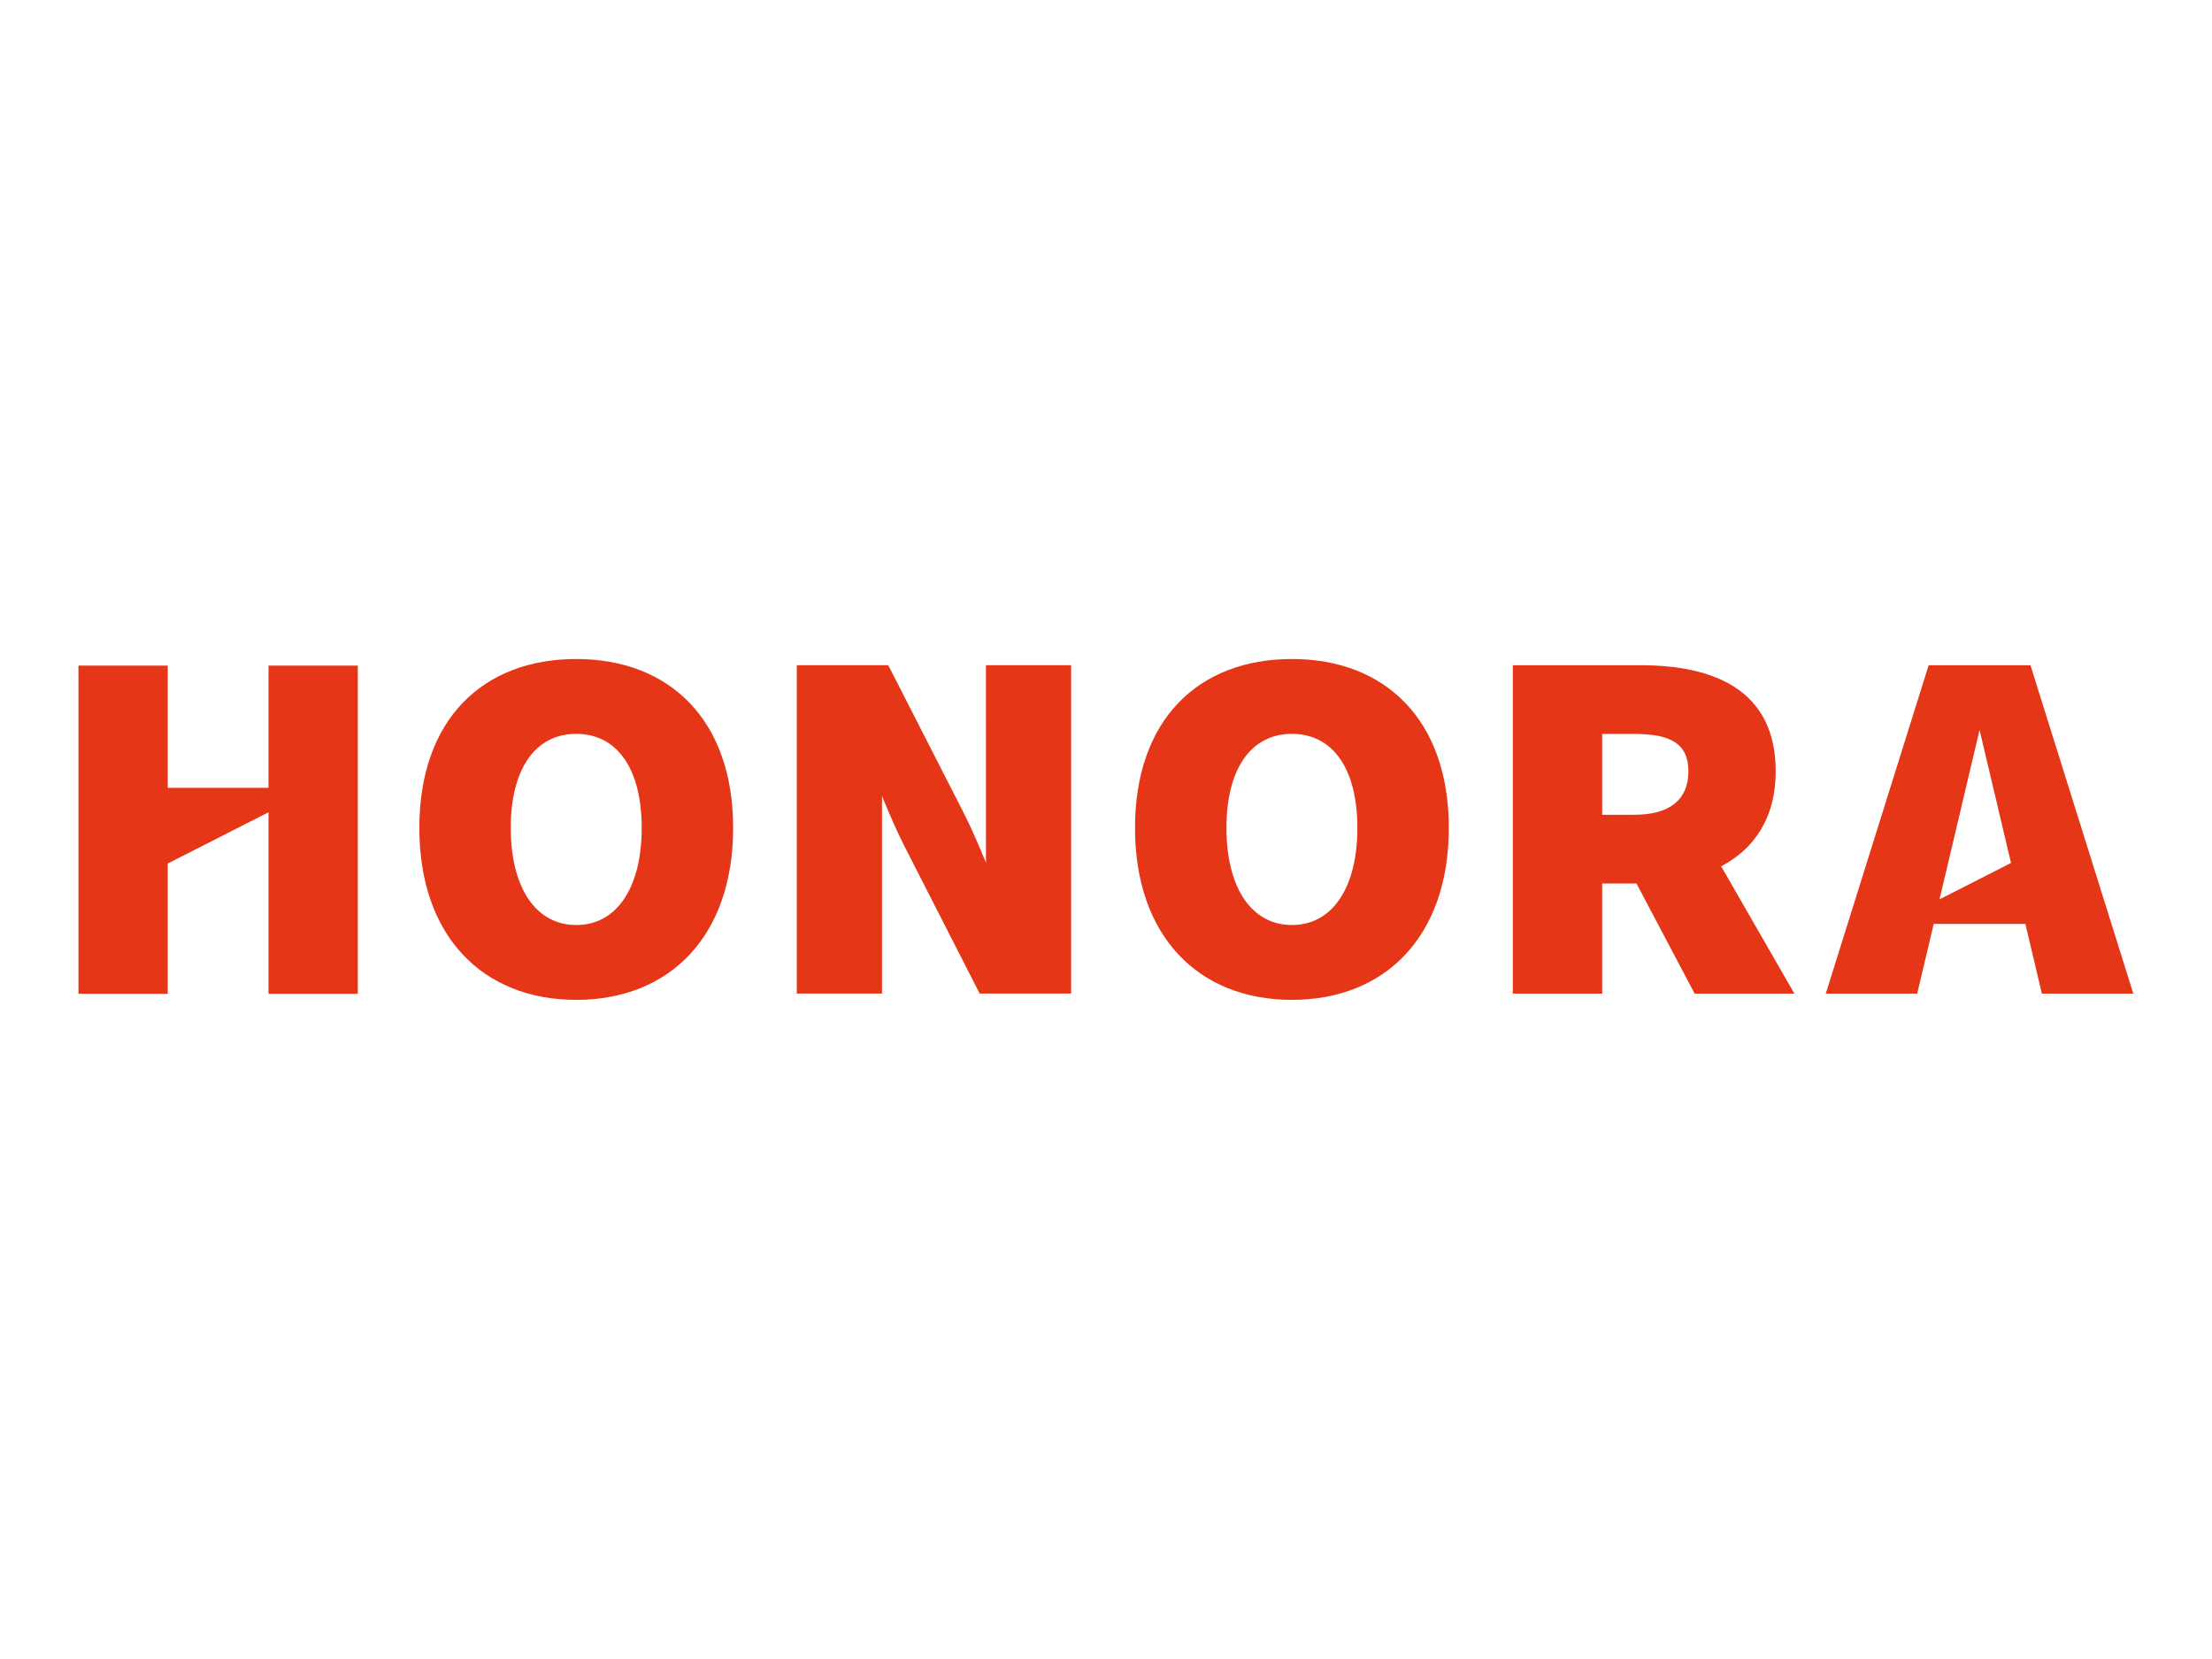
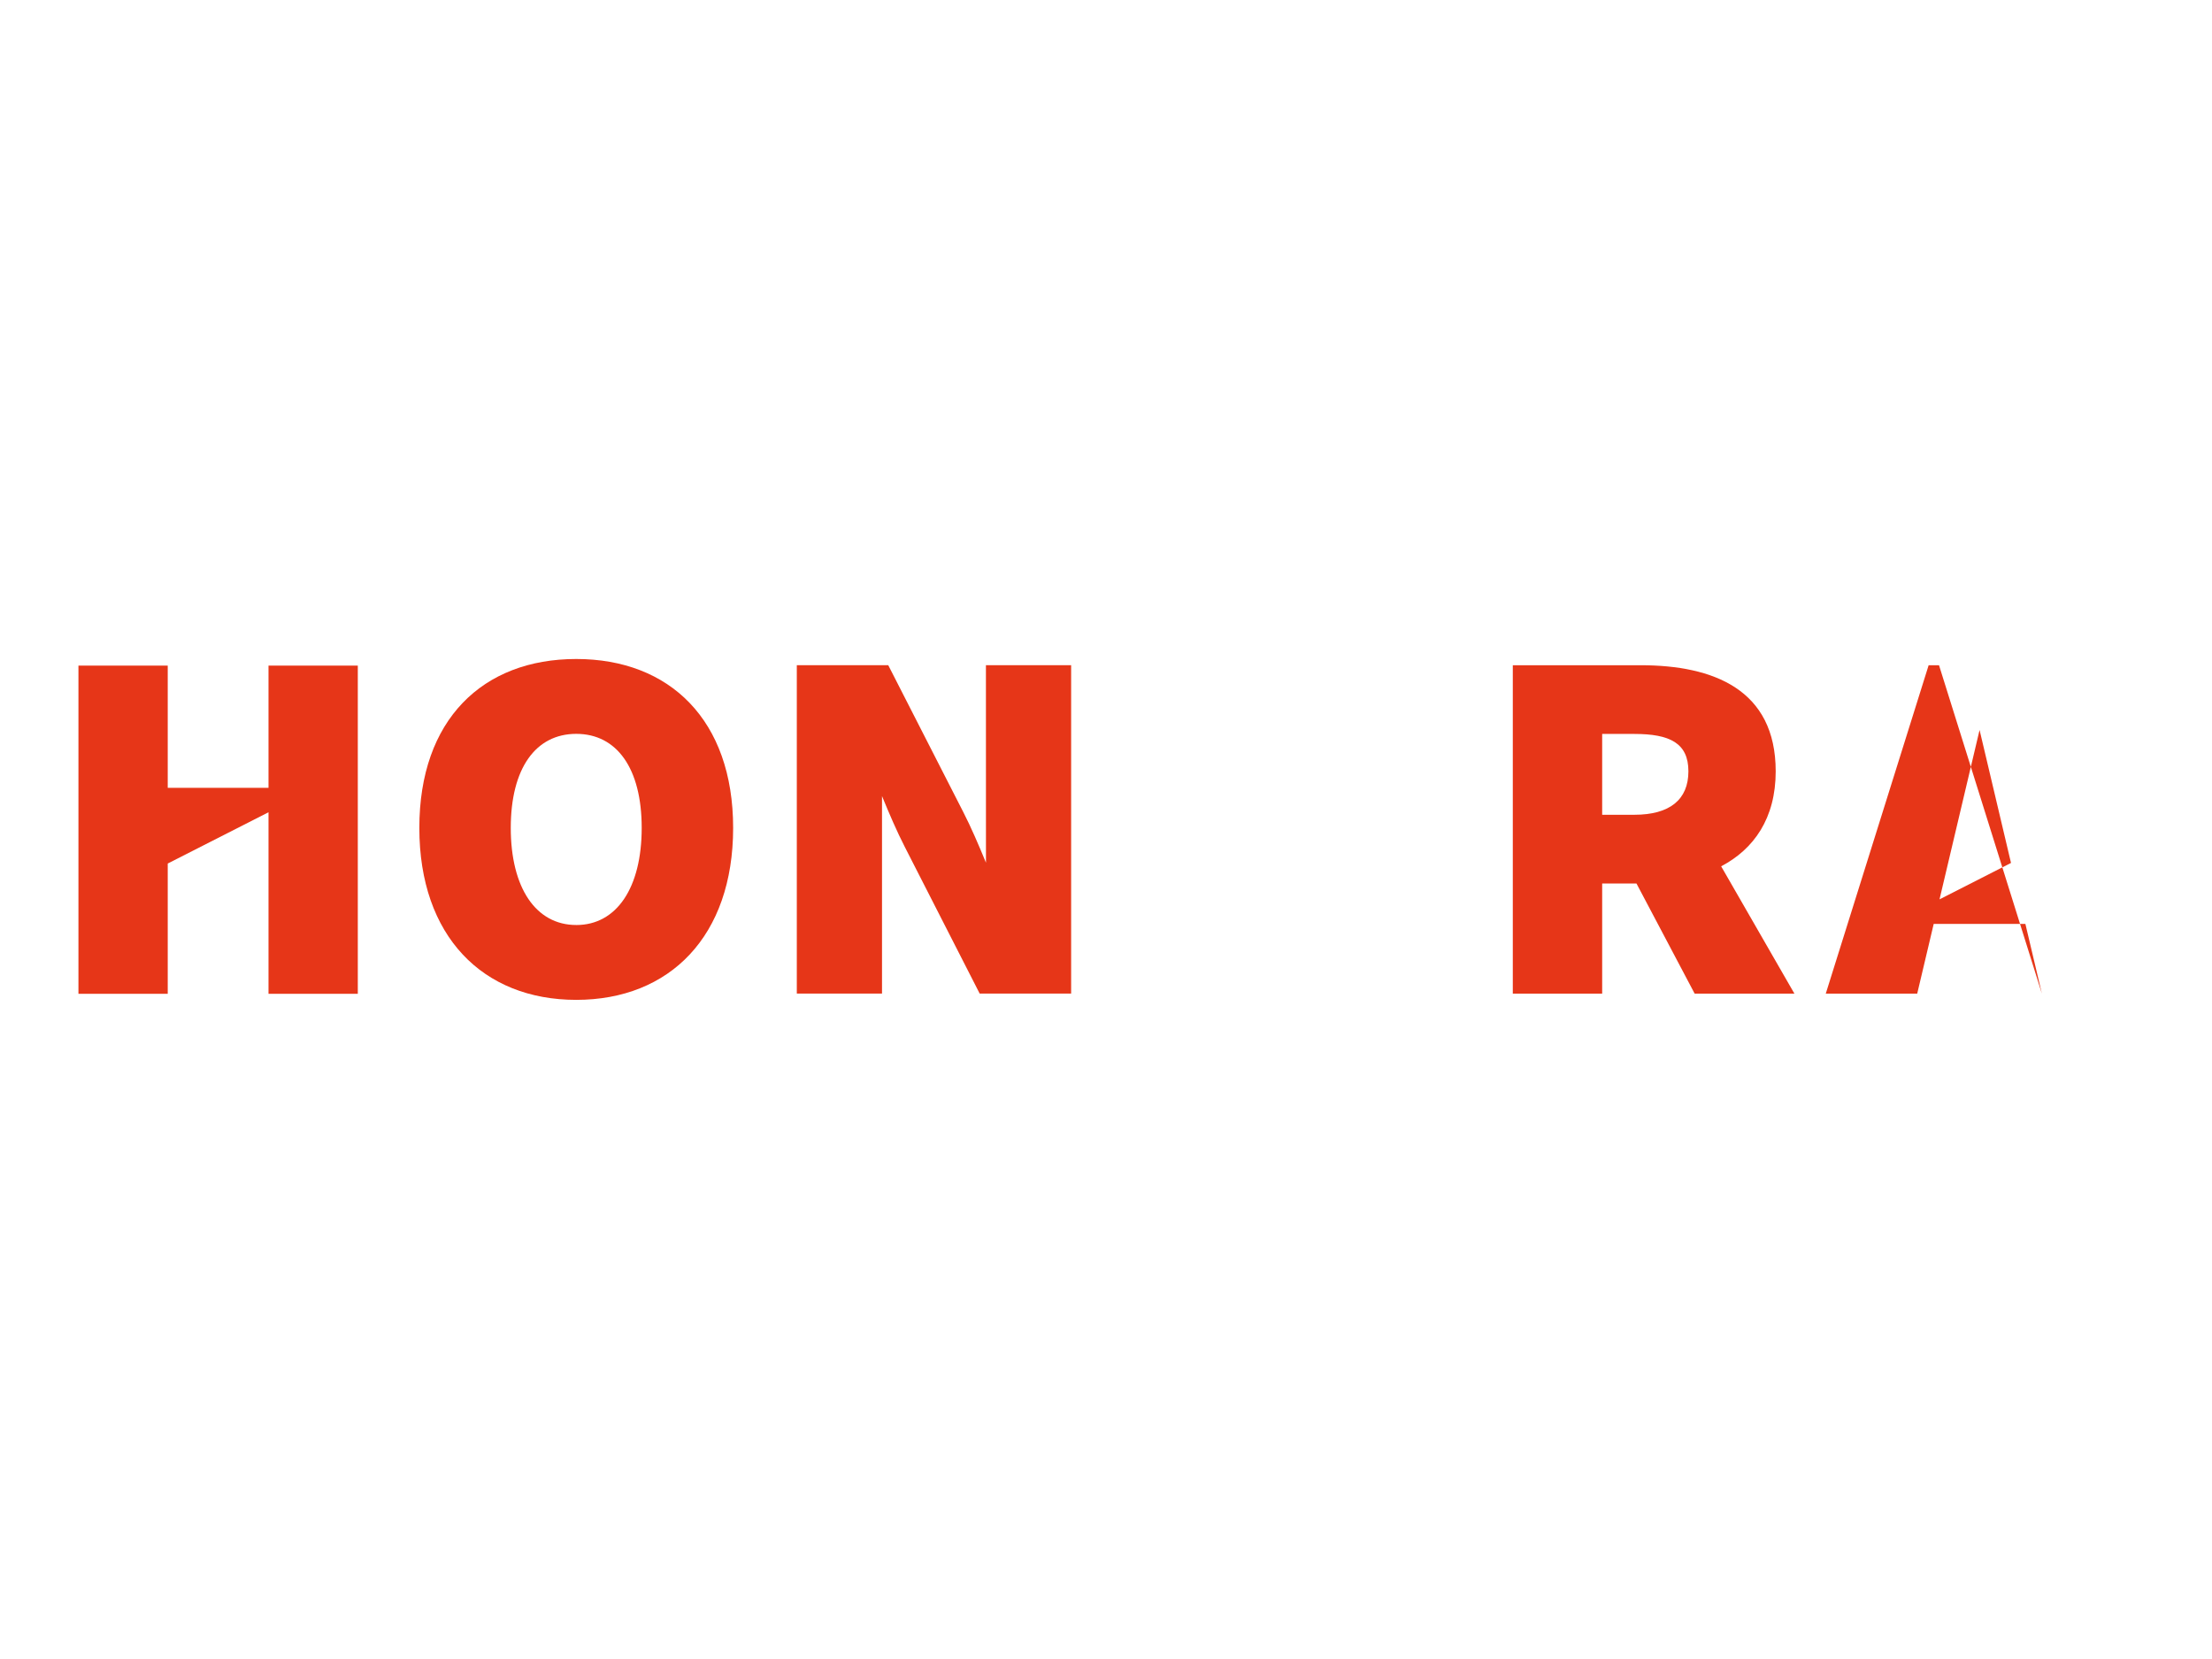
<svg xmlns="http://www.w3.org/2000/svg" viewBox="0 0 4167 3125" xml:space="preserve" style="fill-rule:evenodd;clip-rule:evenodd;stroke-linejoin:round;stroke-miterlimit:2">
  <g transform="translate(147.776 1241.43) scale(13.825)">
    <clipPath id="a">
      <path d="M0 0h280v46.446H0z" />
    </clipPath>
    <g clip-path="url(#a)">
      <path d="M103.145 109.532H89.414V92.885H77.247V137.6h12.167v-17.749l13.731-6.986V137.6h12.168V92.885h-12.168v16.647Z" style="fill:#e63618;fill-rule:nonzero" transform="translate(-77.247 -91.981)" />
      <path d="M195.94 91.05c-12.743 0-21.38 8.269-21.38 23.017s8.638 23.43 21.38 23.43c12.742 0 21.38-8.683 21.38-23.43 0-14.679-8.637-23.017-21.38-23.017Zm0 36.247c-5.522 0-8.921-5.1-8.921-13.23s3.4-12.817 8.921-12.817c5.521 0 8.92 4.686 8.92 12.817s-3.398 13.233-8.92 13.233v-.003Z" style="fill:#e63618;fill-rule:nonzero" transform="translate(-128.11 -91.05)" />
-       <path d="M400.24 91.05c-12.744 0-21.38 8.269-21.38 23.017s8.637 23.43 21.38 23.43c12.743 0 21.38-8.683 21.38-23.43 0-14.679-8.637-23.017-21.38-23.017Zm0 36.247c-5.522 0-8.92-5.1-8.92-13.23s3.4-12.817 8.92-12.817 8.92 4.686 8.92 12.817-3.397 13.233-8.92 13.233v-.003Z" style="fill:#e63618;fill-rule:nonzero" transform="translate(-234.89 -91.05)" />
      <path d="M307.94 119.68c-1-2.428-2.023-4.822-3.115-6.946l-10.2-19.964h-12.46v44.747h11.61v-26.91c1 2.428 2.024 4.823 3.116 6.946l10.194 19.964h12.46V92.77h-11.61l.005 26.91Z" style="fill:#e63618;fill-rule:nonzero" transform="translate(-184.28 -91.925)" />
      <path d="M522.29 107.23c0-11.152-8.5-14.457-18.406-14.457h-17.416v44.748h12.177v-15.008h4.673l7.929 15.008h13.592l-9.981-17.348c4.458-2.341 7.432-6.54 7.432-12.943Zm-19.256 5.92h-4.389v-11.014h4.389c4.814 0 7.362 1.239 7.362 5.094 0 3.855-2.548 5.92-7.362 5.92Z" style="fill:#e63618;fill-rule:nonzero" transform="translate(-291.02 -91.924)" />
-       <path d="M603.876 92.779H590l-14.017 44.748h12.46l2.247-9.5h12.494l2.247 9.5h12.46l-14.015-44.748Zm-12.393 31.9 5.458-23.082 4.283 18.12-9.741 4.962Z" style="fill:#e63618;fill-rule:nonzero" transform="translate(-337.89 -91.927)" />
+       <path d="M603.876 92.779H590l-14.017 44.748h12.46l2.247-9.5h12.494l2.247 9.5l-14.015-44.748Zm-12.393 31.9 5.458-23.082 4.283 18.12-9.741 4.962Z" style="fill:#e63618;fill-rule:nonzero" transform="translate(-337.89 -91.927)" />
    </g>
  </g>
</svg>